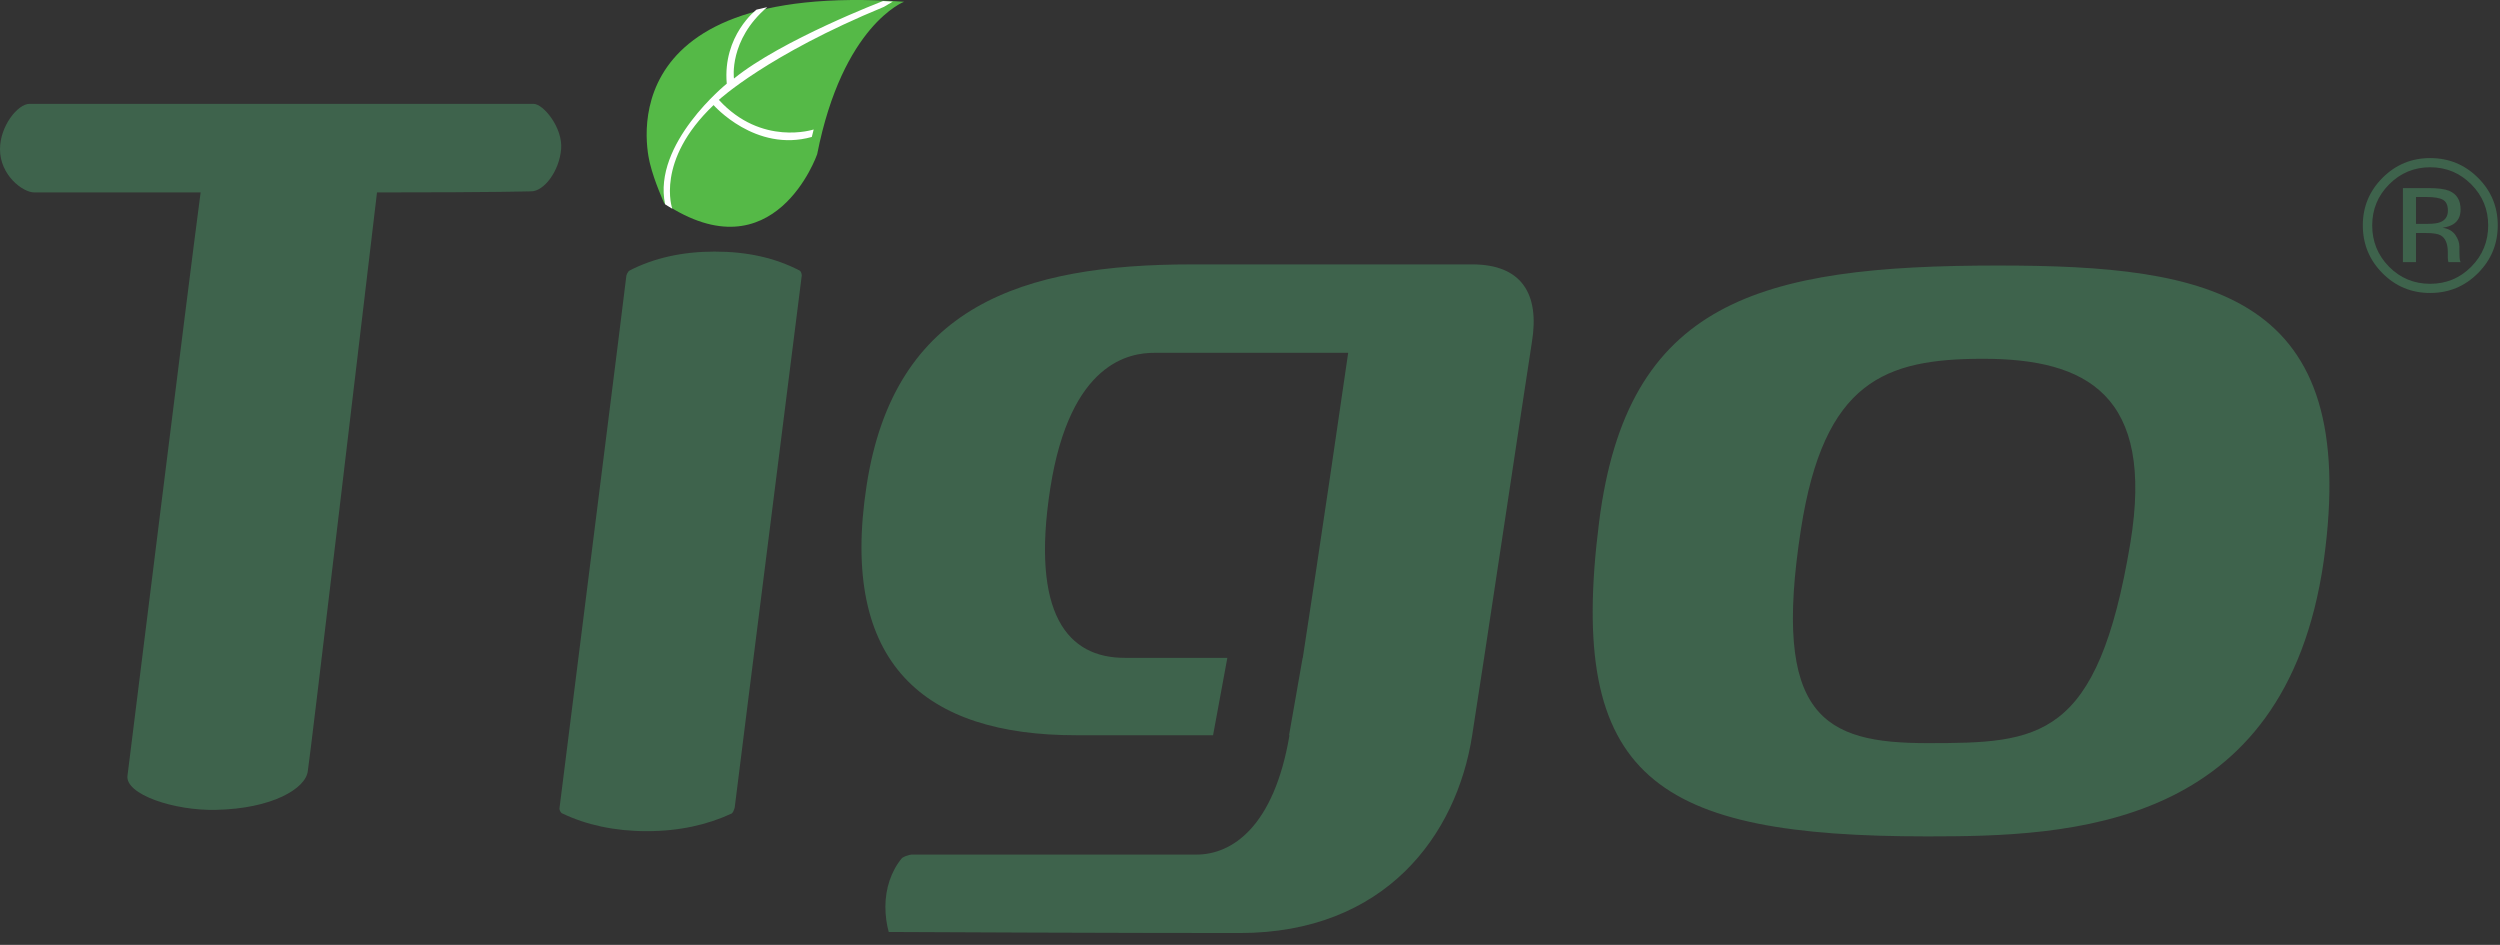
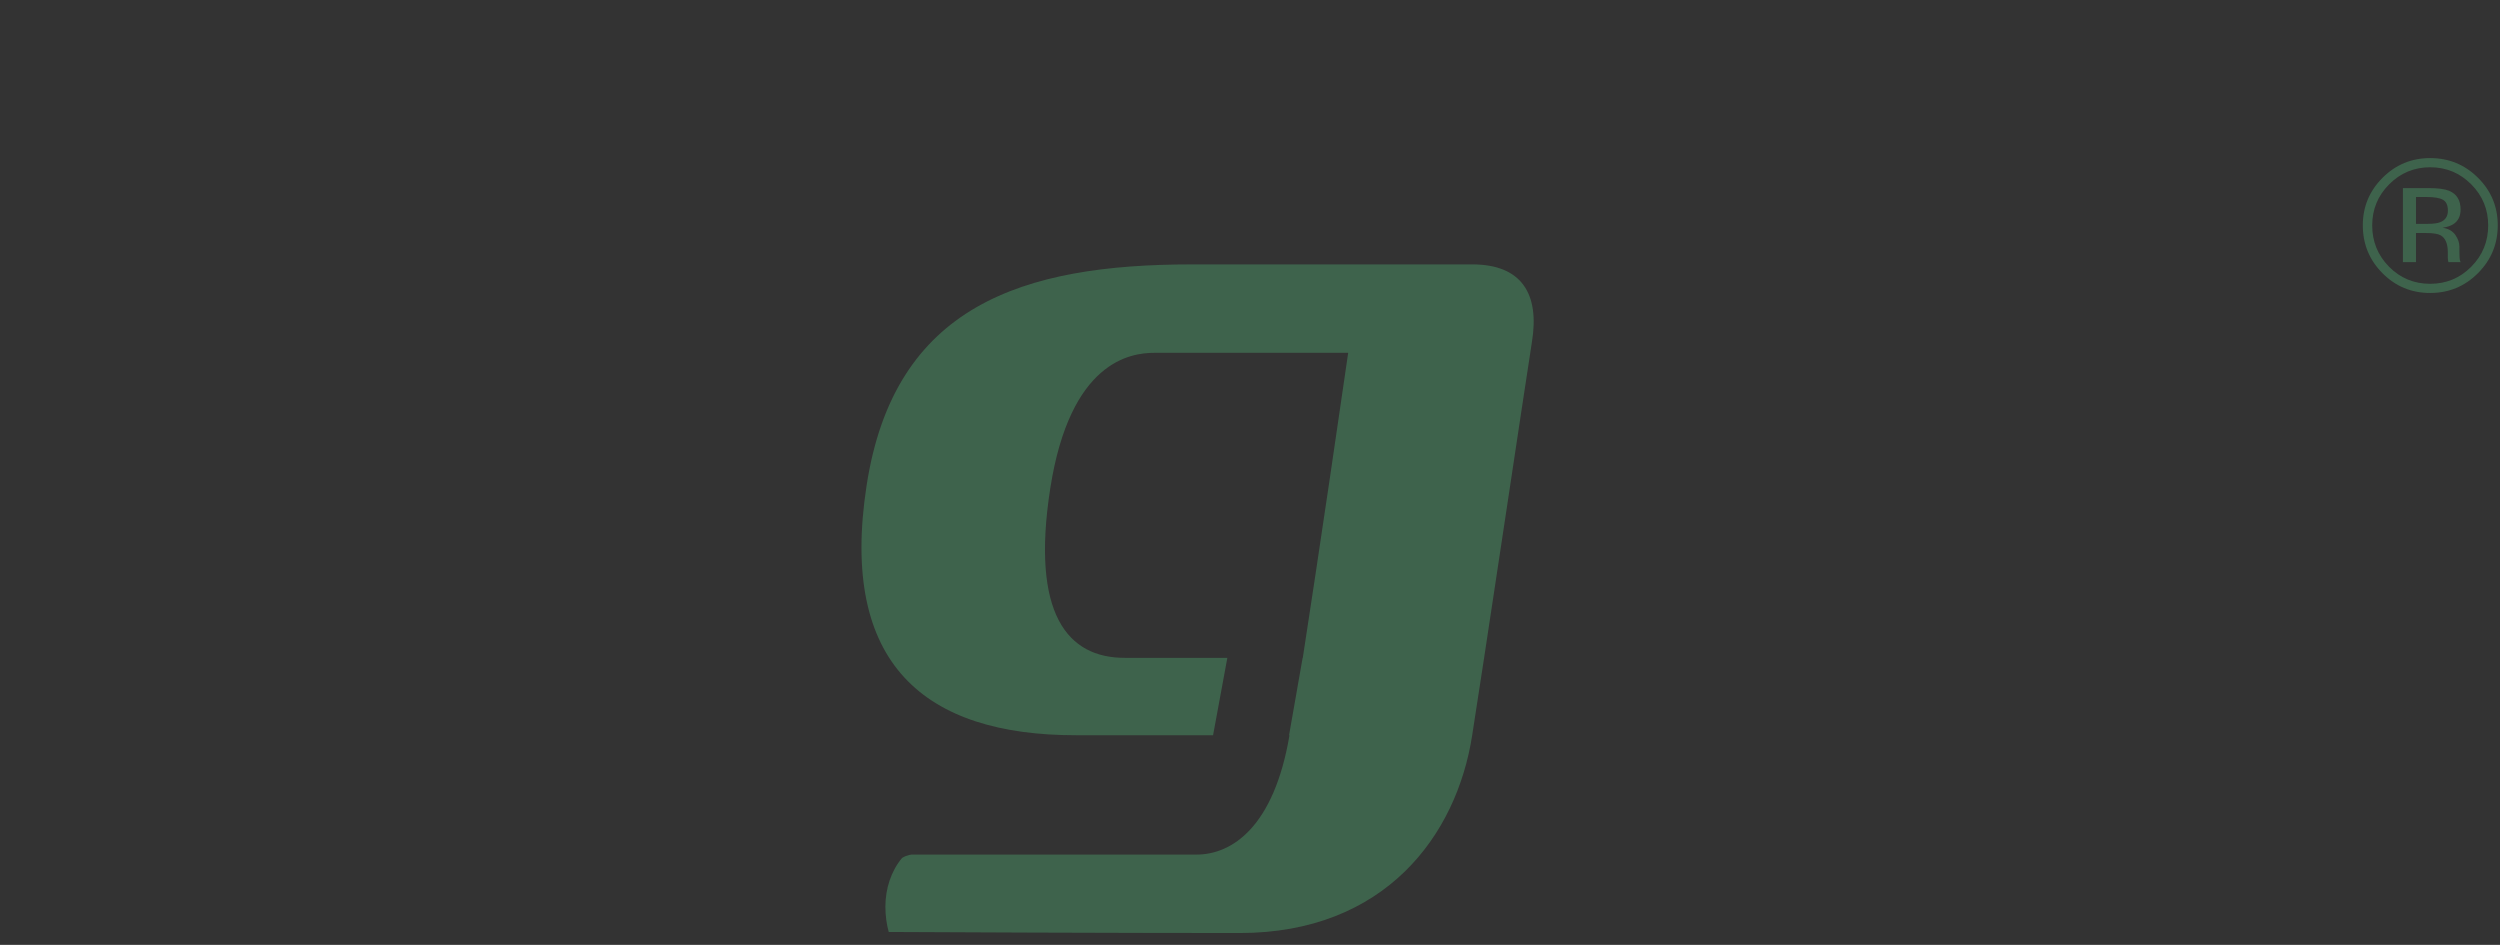
<svg xmlns="http://www.w3.org/2000/svg" width="127" height="48" viewBox="0 0 127 48" fill="none">
  <rect x="0" y="0" width="127" height="48" fill="#333333" stroke="none" />
-   <path d="M27.104 5.275C27.601 5.275 28.594 6.488 28.506 7.569C28.411 8.711 27.628 9.72 26.985 9.72C26.687 9.72 25.537 9.775 19.152 9.775C18.608 14.338 15.736 38.662 15.637 39.166C15.537 40.066 13.805 41.082 10.983 41.14C8.854 41.196 6.331 40.35 6.478 39.393C6.576 38.662 9.547 14.62 10.192 9.775H1.742C1.149 9.775 0 8.892 0 7.583C0 6.393 0.91 5.275 1.501 5.275H27.104Z" fill="#3E634C" />
  <path d="M74.787 13.431H60.557C51.953 13.431 45.43 15.51 44.024 24.661C42.617 33.757 47.004 37.35 54.652 37.35H61.624L62.349 33.418H57.127C54.259 33.418 52.347 31.233 53.359 24.772C54.37 18.373 57.408 17.923 58.646 17.923H68.488C67.14 27.245 66.182 33.418 66.182 33.418H66.174L65.484 37.35H65.506C64.717 42.011 62.582 43.413 60.783 43.413H46.33C46.33 43.413 46.107 43.413 45.825 43.583C45.264 44.256 44.978 45.153 44.978 46.052C44.978 46.501 45.036 46.951 45.148 47.344C55.609 47.398 62.974 47.398 62.974 47.398C70.343 47.398 73.998 42.458 74.787 37.35C75.179 34.936 77.598 18.764 77.823 17.363C78.216 14.947 77.316 13.431 74.787 13.431Z" fill="#3E634C" />
-   <path d="M37.325 41.008C37.325 41.008 37.272 41.264 37.164 41.329C35.924 41.901 34.52 42.223 32.847 42.223C31.227 42.223 29.769 41.901 28.581 41.329C28.527 41.329 28.42 41.199 28.42 41.073C31.82 14.125 31.82 13.999 31.82 13.999C31.82 13.999 31.874 13.806 31.983 13.743C33.224 13.101 34.683 12.781 36.3 12.781C37.974 12.781 39.379 13.101 40.619 13.743C40.729 13.806 40.729 13.999 40.729 13.999C40.729 14.062 37.652 38.318 37.325 41.008Z" fill="#3E634C" />
-   <path fill-rule="evenodd" clip-rule="evenodd" d="M97.91 42.489C105.136 42.489 116.066 42.173 118.041 28.525C119.957 14.877 112.298 13.489 101.493 13.489C89.325 13.489 82.656 15.32 81.236 26.505C79.569 39.584 84.136 42.489 97.91 42.489ZM97.91 37.751C92.659 37.751 90.004 36.426 91.488 26.883C92.659 19.364 95.747 18.226 100.75 18.226C105.998 18.226 109.46 20.058 108.223 27.577C106.556 37.624 103.592 37.751 97.91 37.751Z" fill="#3E634C" />
-   <path d="M33.025 8.332C33.025 8.332 30.349 -1.005 45.927 0.089C45.927 0.089 42.807 1.274 41.512 7.836C41.512 7.836 39.353 14.057 33.744 10.331C33.744 10.331 33.236 9.211 33.025 8.332Z" fill="#55B947" />
-   <path d="M44.86 0.052C44.86 0.052 39.713 2.021 37.285 3.99C37.285 3.99 37.011 2.037 38.974 0.363L38.432 0.489C38.432 0.489 36.706 1.797 36.919 4.251C36.919 4.251 33.134 7.298 33.788 10.379L34.153 10.604C34.153 10.604 33.274 8.171 36.25 5.339C36.25 5.339 38.372 7.762 41.24 6.957L41.335 6.577C41.335 6.577 38.695 7.45 36.519 5.074C36.519 5.074 38.983 2.787 44.903 0.349L45.352 0.083L44.86 0.052Z" fill="white" />
  <path fill-rule="evenodd" clip-rule="evenodd" d="M123.452 14.883C124.402 14.883 125.212 14.548 125.881 13.876C126.551 13.204 126.886 12.394 126.886 11.446C126.886 10.501 126.551 9.695 125.881 9.03C125.212 8.364 124.402 8.031 123.452 8.031C122.508 8.031 121.703 8.364 121.036 9.03C120.366 9.698 120.031 10.503 120.031 11.446C120.031 12.397 120.363 13.207 121.027 13.876C121.693 14.548 122.502 14.883 123.452 14.883ZM121.368 9.365C120.795 9.941 120.508 10.636 120.508 11.45C120.508 12.271 120.793 12.971 121.363 13.55C121.936 14.128 122.632 14.417 123.452 14.417C124.271 14.417 124.967 14.128 125.54 13.55C126.113 12.971 126.4 12.271 126.4 11.45C126.4 10.636 126.113 9.941 125.54 9.365C124.964 8.787 124.268 8.497 123.452 8.497C122.638 8.497 121.944 8.787 121.368 9.365ZM124.414 9.692C124.196 9.602 123.853 9.556 123.386 9.556H122.069V13.316H122.732V11.838H123.255C123.607 11.838 123.853 11.878 123.993 11.959C124.23 12.098 124.349 12.385 124.349 12.819V13.116L124.362 13.237C124.366 13.253 124.369 13.267 124.372 13.279C124.375 13.291 124.378 13.304 124.381 13.316H125.003L124.979 13.27C124.964 13.239 124.953 13.173 124.946 13.074C124.941 12.975 124.937 12.881 124.937 12.794V12.52C124.937 12.33 124.869 12.136 124.733 11.937C124.596 11.738 124.381 11.616 124.086 11.569C124.319 11.531 124.5 11.471 124.631 11.387C124.876 11.228 124.998 10.98 124.998 10.645C124.998 10.171 124.803 9.854 124.414 9.692ZM124.103 10.149C123.936 10.056 123.668 10.009 123.299 10.009H122.732V11.371H123.332C123.613 11.371 123.824 11.343 123.965 11.287C124.224 11.185 124.353 10.989 124.353 10.699C124.353 10.426 124.27 10.242 124.103 10.149Z" fill="#3E634C" />
</svg>